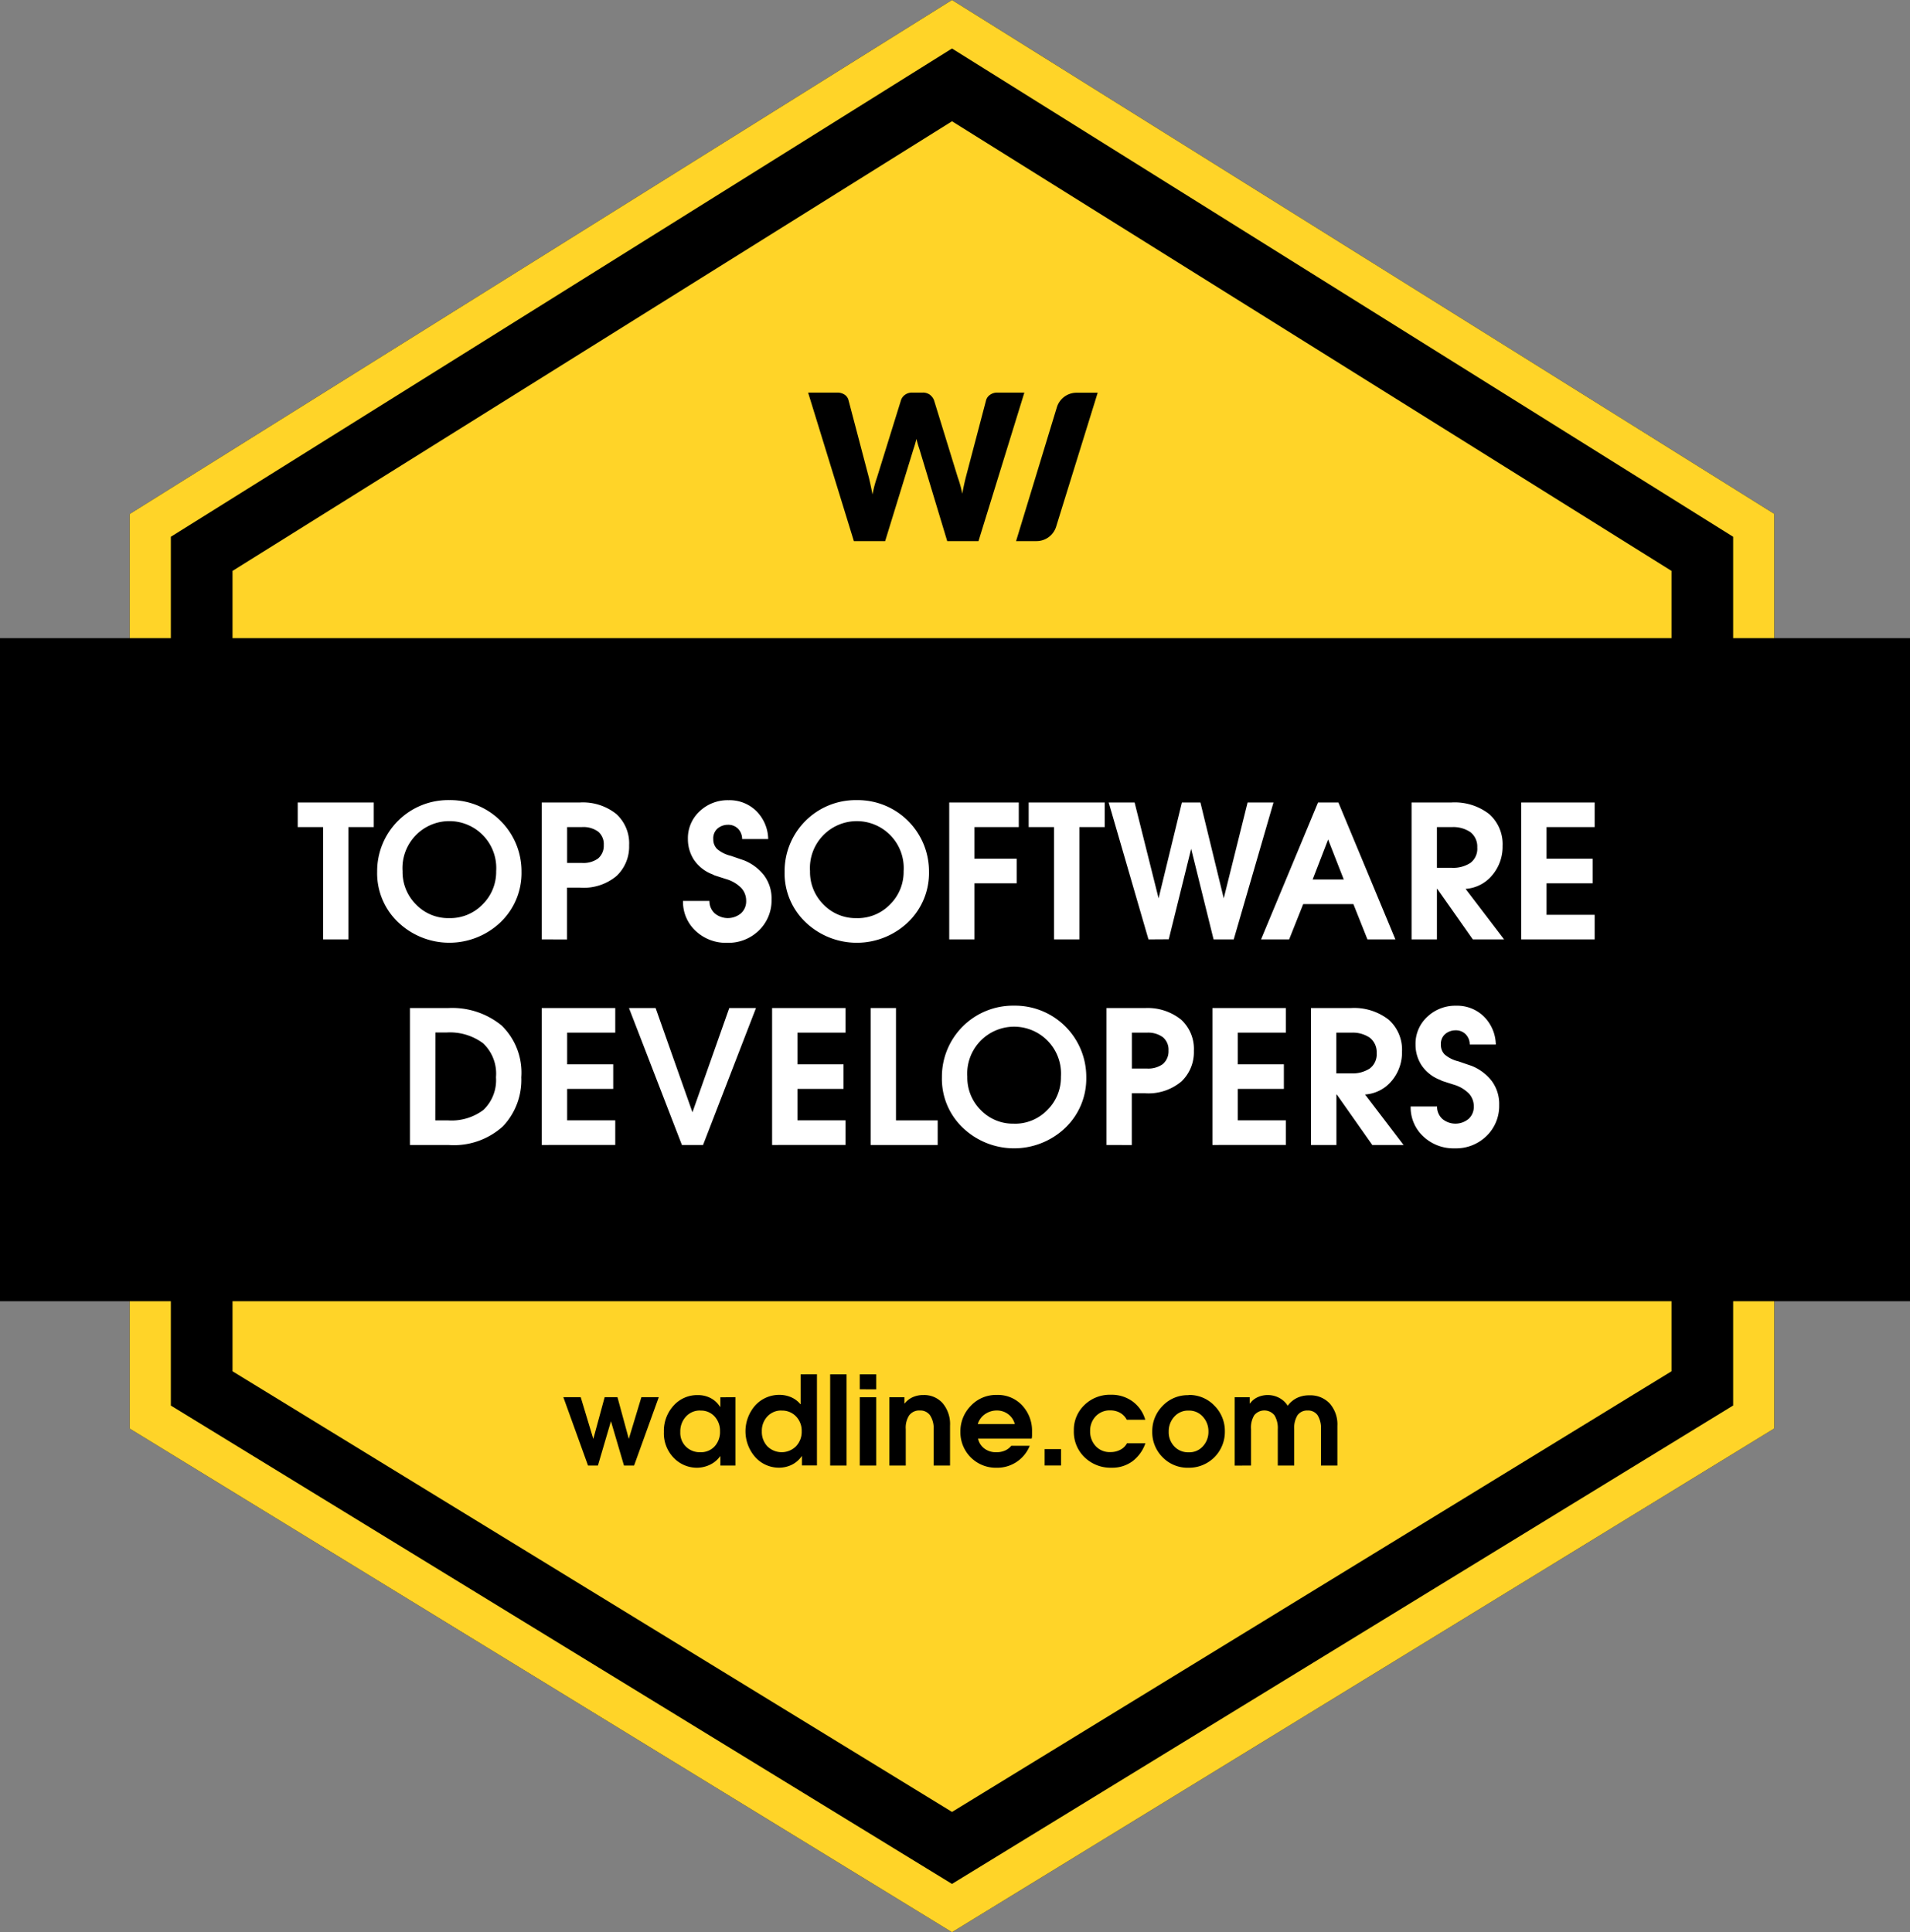
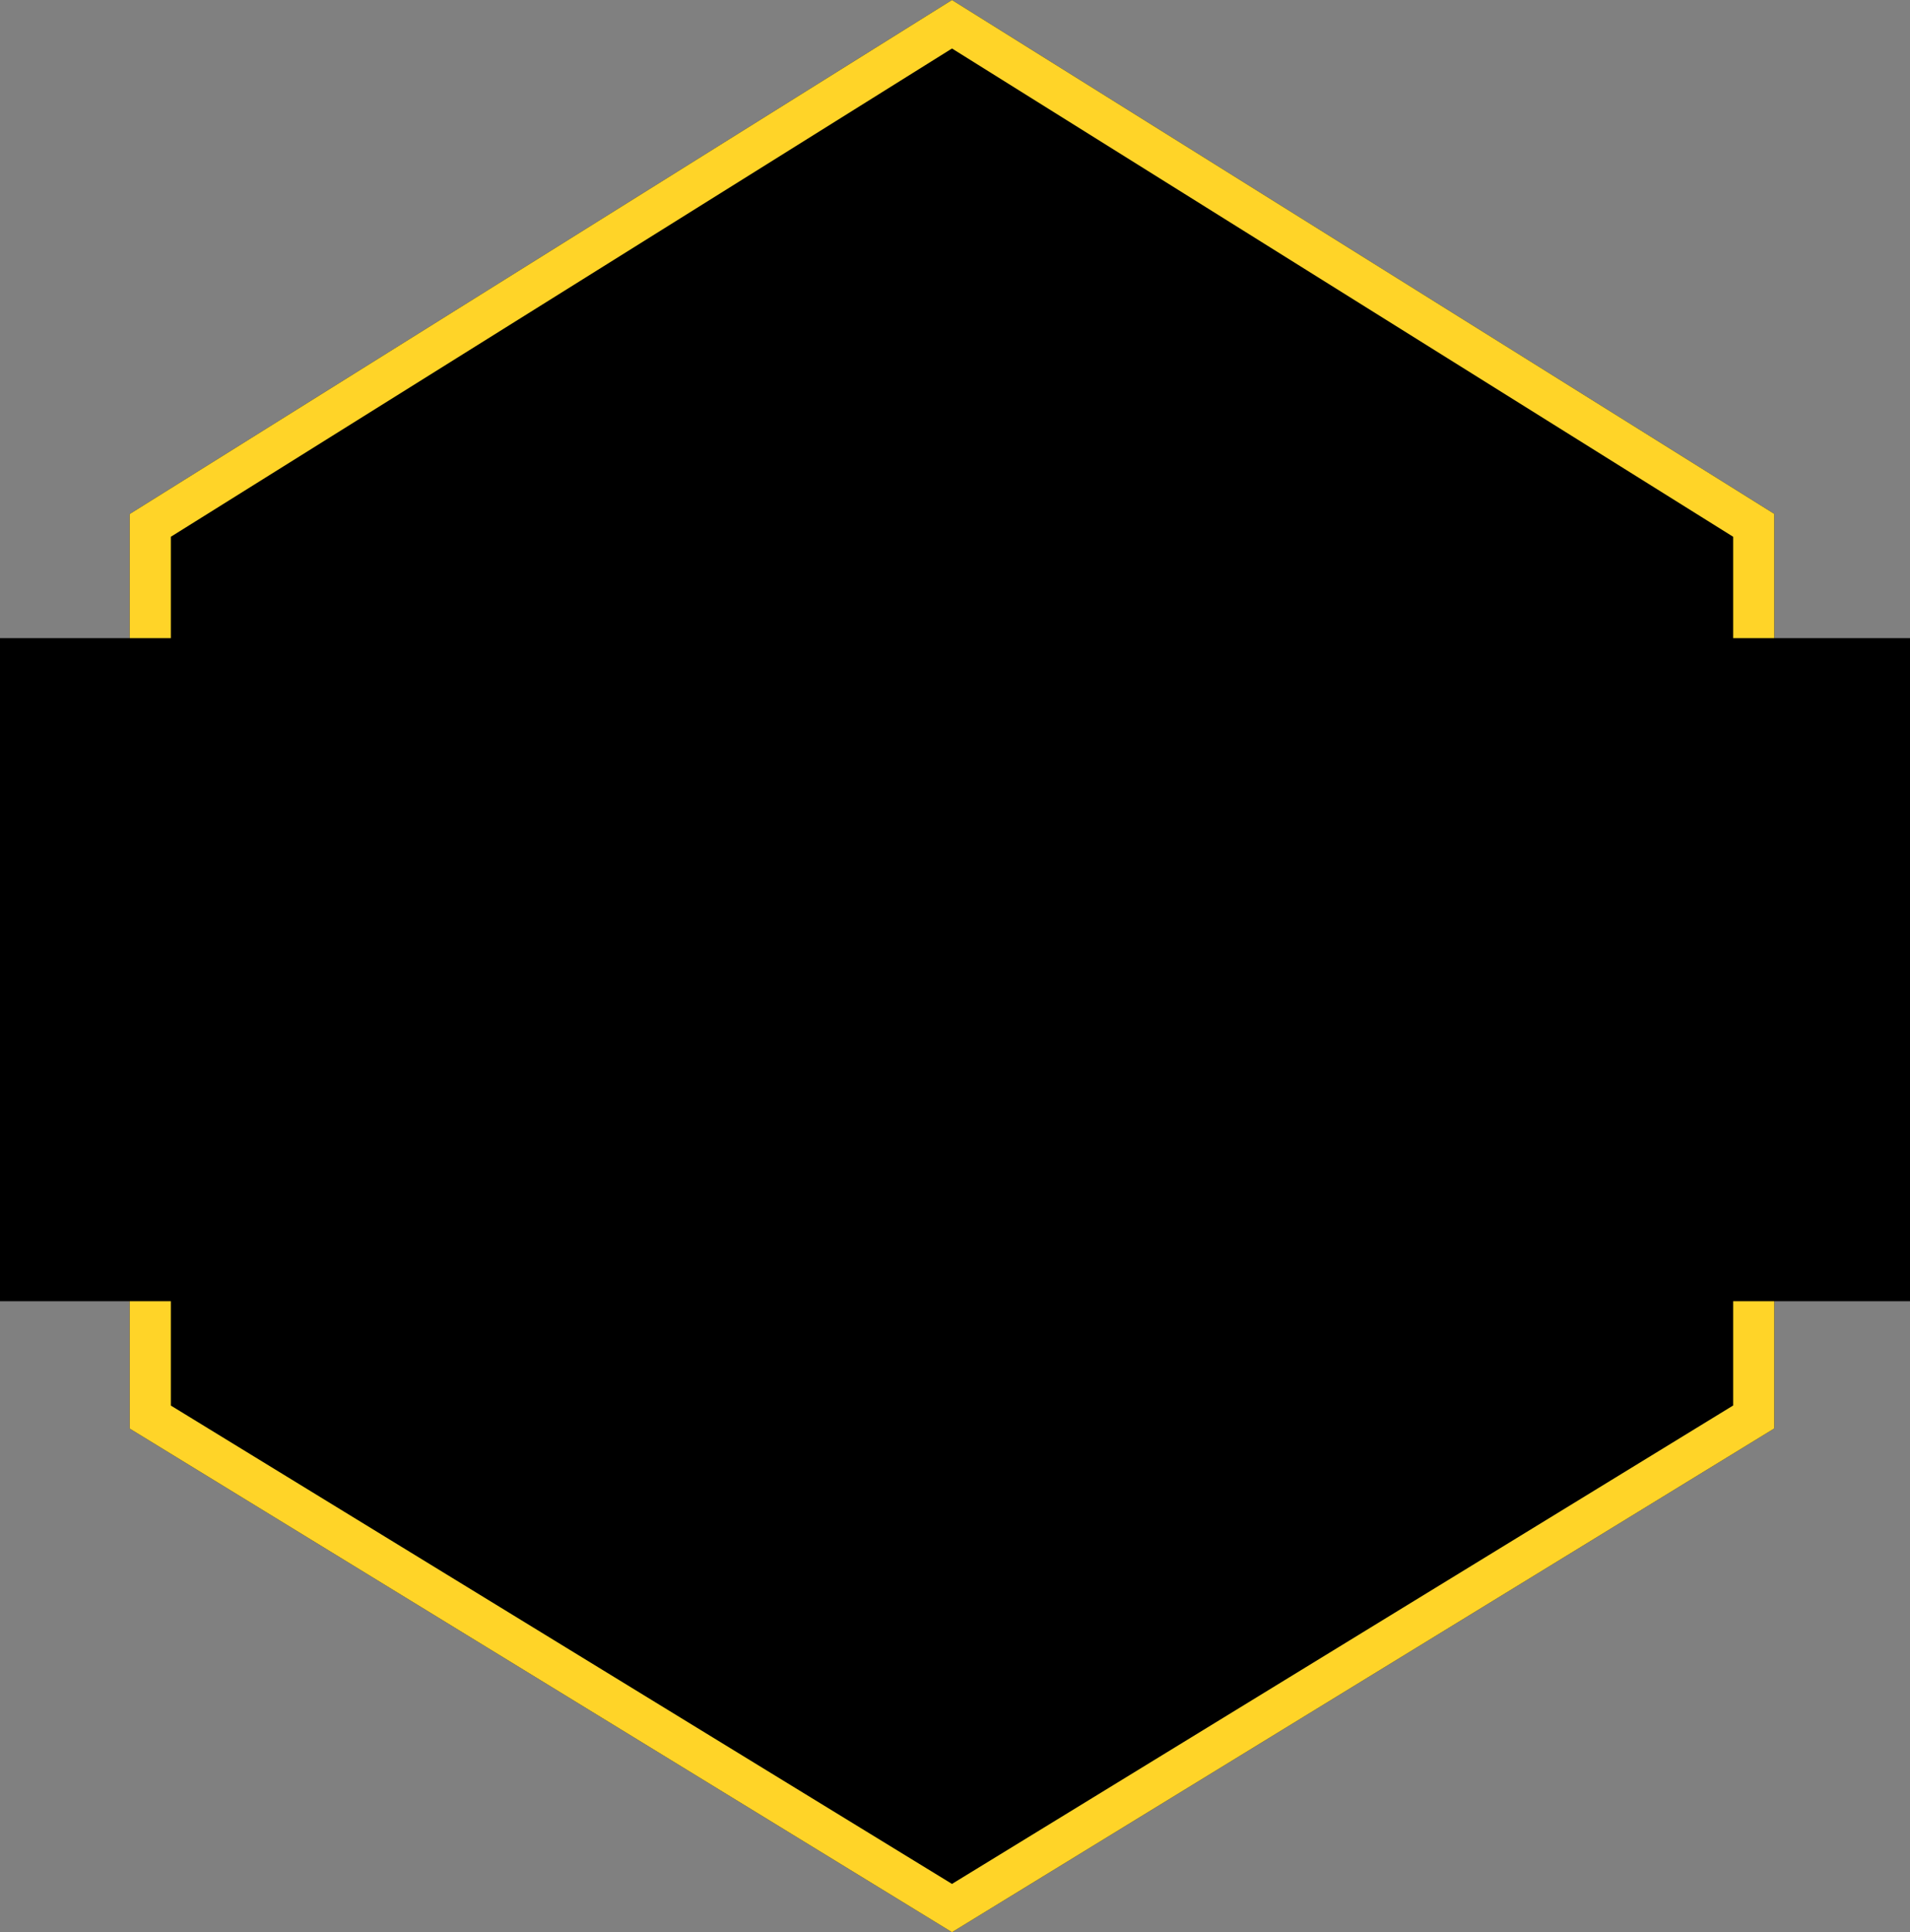
<svg xmlns="http://www.w3.org/2000/svg" width="73.295" height="74.153" viewBox="0 0 73.295 74.153">
  <rect x="0" y="0" width="73.295" height="74.153" fill="#808080" stroke="none" />
  <g id="Page-1" transform="translate(1.5)">
    <g id="Artboard-6" transform="translate(0)">
      <g id="Badge_Colored_Software" transform="translate(0)">
        <g id="Badge_Colored">
          <g id="Base">
            <path id="Path-Copy-3" d="M86.554,0l31.554,19.721v35.1L86.554,74.153,55,54.826v-35.1Z" transform="translate(-51.522)" fill-rule="evenodd" />
            <path id="Inner-Line" d="M86.554,1.861,56.578,20.6V53.942L86.554,72.3l29.977-18.361V20.6Zm0-1.861,31.554,19.721v35.1L86.554,74.153,55,54.826v-35.1Z" transform="translate(-51.522)" fill="#ffd428" />
-             <path id="Path_48748" data-name="Path 48748" d="M132.61,59,105,76.256v30.716l27.61,16.911,27.61-16.911V76.256Z" transform="translate(-97.577 -54.346)" fill="#ffd428" fill-rule="evenodd" />
            <rect id="Fold" width="70.295" height="22.447" transform="translate(0 25.991)" stroke="#000" stroke-width="3" />
          </g>
          <g id="Text" transform="translate(9.925 15.067)">
            <path id="Combined-Shape" d="M385,0h1.111a.5.5,0,0,1,.287.078.358.358,0,0,1,.151.207l.782,2.972q.035.145.07.309t.07.344a4.448,4.448,0,0,1,.172-.653l.923-2.972a.41.41,0,0,1,.151-.2A.448.448,0,0,1,389,0h.391a.447.447,0,0,1,.278.08.509.509,0,0,1,.16.205l.915,2.972a4.166,4.166,0,0,1,.172.622q.031-.172.065-.328t.068-.293l.782-2.972a.372.372,0,0,1,.149-.2A.463.463,0,0,1,392.258,0h1.04l-1.76,5.7h-1.2L389.27,2.166q-.059-.168-.113-.387-.055.219-.113.387L387.956,5.7h-1.2Zm10.3.005h.812l-1.594,5.139a.789.789,0,0,1-.753.555h-.785L394.545.564A.789.789,0,0,1,395.3.005Z" transform="translate(-365.414)" fill-rule="evenodd" />
            <path id="wadline.com" d="M266.877,481.1l-.947-2.622h.667l.483,1.6.435-1.6h.492l.435,1.6.483-1.6h.667l-.947,2.622h-.388l-.5-1.7-.5,1.7Zm5.656-2.622V481.1h-.577v-.355h-.009a1.032,1.032,0,0,1-.4.329,1.183,1.183,0,0,1-.48.111,1.234,1.234,0,0,1-.9-.379,1.344,1.344,0,0,1-.379-.994,1.433,1.433,0,0,1,.376-1.015,1.214,1.214,0,0,1,.925-.4,1.045,1.045,0,0,1,.495.116.953.953,0,0,1,.362.338h.009v-.369Zm-1.344.511a.721.721,0,0,0-.556.234.837.837,0,0,0-.215.589.745.745,0,0,0,.211.559.754.754,0,0,0,.561.218.711.711,0,0,0,.544-.222.818.818,0,0,0,.208-.582.809.809,0,0,0-.208-.568A.7.7,0,0,0,271.189,478.992Zm4.473-1.392v3.5h-.577v-.355h-.009a1.016,1.016,0,0,1-.376.327,1.126,1.126,0,0,1-.485.114,1.223,1.223,0,0,1-.916-.4,1.5,1.5,0,0,1,0-1.995,1.248,1.248,0,0,1,.937-.4,1.118,1.118,0,0,1,.454.1.95.95,0,0,1,.336.258h.009V477.6Zm-1.358,1.392a.719.719,0,0,0-.542.225.8.8,0,0,0-.215.575.81.81,0,0,0,.211.573.78.78,0,0,0,1.1,0,.8.8,0,0,0,.218-.577.79.79,0,0,0-.22-.573A.73.73,0,0,0,274.3,478.992Zm1.865,2.111v-3.5h.63v3.5Zm1.136,0V478.48h.63V481.1Zm0-2.925V477.6h.63v.577Zm1.136,2.925V478.48h.577v.241h.009a.831.831,0,0,1,.305-.241.967.967,0,0,1,.414-.085.946.946,0,0,1,.741.315,1.242,1.242,0,0,1,.282.859V481.1h-.629v-1.392a.9.9,0,0,0-.142-.54.455.455,0,0,0-.383-.18.48.48,0,0,0-.412.185.866.866,0,0,0-.133.535V481.1Zm5.457-1.032h-2.054a.642.642,0,0,0,.244.381.719.719,0,0,0,.443.14.8.8,0,0,0,.338-.059.636.636,0,0,0,.248-.187h.71a1.342,1.342,0,0,1-1.273.842,1.358,1.358,0,0,1-1.387-1.377,1.391,1.391,0,0,1,.4-1,1.325,1.325,0,0,1,1-.417,1.266,1.266,0,0,1,.968.4,1.418,1.418,0,0,1,.381.994q0,.095,0,.159T283.9,480.071Zm-2.064-.559h1.42a.682.682,0,0,0-.256-.381.714.714,0,0,0-.435-.14.794.794,0,0,0-.457.144A.716.716,0,0,0,281.833,479.512Zm2.565,1.59v-.63h.63v.63Zm3.157-.852h.71a1.459,1.459,0,0,1-.49.684,1.3,1.3,0,0,1-.807.253,1.432,1.432,0,0,1-1.037-.4,1.353,1.353,0,0,1-.412-1.018,1.317,1.317,0,0,1,.4-.982,1.4,1.4,0,0,1,1.02-.4,1.365,1.365,0,0,1,.838.26,1.321,1.321,0,0,1,.483.7h-.71a.652.652,0,0,0-.253-.265.767.767,0,0,0-.367-.095.742.742,0,0,0-.575.23.8.8,0,0,0-.211.561.823.823,0,0,0,.215.582.727.727,0,0,0,.57.227.788.788,0,0,0,.362-.083A.6.6,0,0,0,287.556,480.251Zm2.367-1.855a1.327,1.327,0,0,1,.992.412,1.369,1.369,0,0,1,.4.989,1.374,1.374,0,0,1-1.392,1.392,1.336,1.336,0,0,1-.994-.4,1.355,1.355,0,0,1-.4-.987,1.373,1.373,0,0,1,.4-.989A1.325,1.325,0,0,1,289.922,478.4Zm0,.6a.7.7,0,0,0-.551.237.825.825,0,0,0-.211.568.785.785,0,0,0,.208.563.717.717,0,0,0,.554.232.694.694,0,0,0,.549-.23.811.811,0,0,0,.213-.566.82.82,0,0,0-.213-.568A.7.7,0,0,0,289.922,478.992Zm1.77,2.111V478.48h.577v.241h.009a.717.717,0,0,1,.291-.241.942.942,0,0,1,.835.026.869.869,0,0,1,.322.3.981.981,0,0,1,.357-.3,1.07,1.07,0,0,1,.48-.1,1.011,1.011,0,0,1,.776.315,1.21,1.21,0,0,1,.293.859V481.1h-.63v-1.392a.935.935,0,0,0-.128-.537.442.442,0,0,0-.388-.182.449.449,0,0,0-.386.185.936.936,0,0,0-.125.535V481.1h-.63v-1.392a.935.935,0,0,0-.128-.537.5.5,0,0,0-.776,0,.913.913,0,0,0-.123.537V481.1Z" transform="translate(-255.737 -439.924)" fill-rule="evenodd" />
-             <path id="Top-software-Develop" d="M137.688,203.576v-4.31h-.973v-.944h2.918v.944h-.973v4.31Zm4.846-5.346a2.733,2.733,0,0,1,2.769,2.748,2.614,2.614,0,0,1-.8,1.935,2.848,2.848,0,0,1-3.94,0,2.59,2.59,0,0,1-.8-1.935,2.728,2.728,0,0,1,2.769-2.748Zm-.007,4.53a1.727,1.727,0,0,0,1.285-.529,1.755,1.755,0,0,0,.518-1.274,1.8,1.8,0,1,0-3.592,0,1.758,1.758,0,0,0,.515,1.278A1.713,1.713,0,0,0,142.526,202.76Zm3.553.816v-5.254h1.47a2.048,2.048,0,0,1,1.392.444,1.521,1.521,0,0,1,.49,1.2,1.548,1.548,0,0,1-.476,1.171,1.962,1.962,0,0,1-1.406.454h-.5v1.988Zm.973-4.31v1.377h.575a.957.957,0,0,0,.611-.17.642.642,0,0,0,.22-.518.621.621,0,0,0-.217-.515.958.958,0,0,0-.614-.174ZM151.5,202.1h1.015a.63.63,0,0,0,.209.483.787.787,0,0,0,1-.007.62.62,0,0,0,.2-.476.722.722,0,0,0-.185-.493,1.332,1.332,0,0,0-.582-.344q-.4-.128-.44-.142a.494.494,0,0,1-.071-.035,1.5,1.5,0,0,1-.724-.561,1.446,1.446,0,0,1-.234-.8,1.4,1.4,0,0,1,.451-1.065,1.556,1.556,0,0,1,1.111-.426,1.462,1.462,0,0,1,1.058.412,1.555,1.555,0,0,1,.461,1.079h-1a.565.565,0,0,0-.156-.394.521.521,0,0,0-.39-.153.61.61,0,0,0-.408.153.5.5,0,0,0-.153.4.517.517,0,0,0,.146.376,1.25,1.25,0,0,0,.529.263l.319.11.177.06a1.841,1.841,0,0,1,.774.575,1.474,1.474,0,0,1,.291.93,1.6,1.6,0,0,1-.483,1.186,1.668,1.668,0,0,1-1.221.476,1.687,1.687,0,0,1-1.214-.461A1.518,1.518,0,0,1,151.5,202.1Zm6.67-3.869a2.734,2.734,0,0,1,2.769,2.748,2.614,2.614,0,0,1-.8,1.935,2.848,2.848,0,0,1-3.94,0,2.59,2.59,0,0,1-.8-1.935,2.728,2.728,0,0,1,2.769-2.748Zm-.007,4.53a1.727,1.727,0,0,0,1.285-.529,1.755,1.755,0,0,0,.518-1.274,1.8,1.8,0,1,0-3.592,0,1.758,1.758,0,0,0,.515,1.278A1.713,1.713,0,0,0,158.167,202.76Zm3.553.816v-5.254h2.669v.944h-1.7v1.214h1.619v.944h-1.619v2.151Zm4.022,0v-4.31h-.973v-.944h2.918v.944h-.973v4.31Zm3.624,0-1.526-5.254h.994L169.75,202l.895-3.678h.71l.895,3.678.916-3.678h.994l-1.526,5.254h-.774L171,200.1l-.859,3.472Zm4.32,0,2.187-5.254h.781l2.187,5.254h-1.072l-.54-1.356H175.3l-.54,1.356Zm1.981-2.3h1.193l-.6-1.534Zm3.795,2.3v-5.254h1.519a2.154,2.154,0,0,1,1.463.447,1.539,1.539,0,0,1,.511,1.221,1.69,1.69,0,0,1-.394,1.118,1.453,1.453,0,0,1-1.026.529l1.477,1.938h-1.2l-1.363-1.938h-.014v1.938Zm.973-4.31v1.562h.575a1.2,1.2,0,0,0,.71-.188.679.679,0,0,0,.263-.593.7.7,0,0,0-.266-.589,1.164,1.164,0,0,0-.706-.192Zm3.234,4.31v-5.254h2.819v.944h-1.846v1.214h1.768v.944h-1.768v1.207h1.846v.944Zm-42.644,7.889v-5.254h1.455a2.994,2.994,0,0,1,2.066.671,2.521,2.521,0,0,1,.753,1.984,2.59,2.59,0,0,1-.7,1.878,2.8,2.8,0,0,1-2.1.721Zm.973-.944h.476a2.032,2.032,0,0,0,1.37-.4,1.579,1.579,0,0,0,.483-1.257,1.6,1.6,0,0,0-.493-1.3,2.13,2.13,0,0,0-1.409-.415H142Zm4.086.944v-5.254H148.9v.944h-1.846v1.214h1.768v.944h-1.768v1.207H148.9v.944Zm5.378,0-2.031-5.254h1.022l1.413,4,1.413-4H154.3l-2.031,5.254Zm3.461,0v-5.254h2.819v.944h-1.846v1.214h1.768v.944h-1.768v1.207h1.846v.944Zm3.781,0v-5.254h.973v4.31h1.6v.944Zm5.506-5.346a2.733,2.733,0,0,1,2.769,2.748,2.614,2.614,0,0,1-.8,1.935,2.847,2.847,0,0,1-3.94,0,2.59,2.59,0,0,1-.8-1.935,2.728,2.728,0,0,1,2.769-2.748Zm-.007,4.53a1.727,1.727,0,0,0,1.285-.529,1.755,1.755,0,0,0,.518-1.274,1.8,1.8,0,1,0-3.592,0,1.758,1.758,0,0,0,.515,1.278A1.713,1.713,0,0,0,164.2,210.648Zm3.553.816v-5.254h1.47a2.048,2.048,0,0,1,1.392.444,1.521,1.521,0,0,1,.49,1.2,1.548,1.548,0,0,1-.476,1.171,1.962,1.962,0,0,1-1.406.454h-.5v1.988Zm.973-4.31v1.377h.575a.957.957,0,0,0,.611-.17.642.642,0,0,0,.22-.518.621.621,0,0,0-.217-.515.958.958,0,0,0-.614-.174Zm3.092,4.31v-5.254h2.819v.944h-1.846v1.214h1.768v.944h-1.768v1.207h1.846v.944Zm3.781,0v-5.254h1.519a2.154,2.154,0,0,1,1.463.447,1.539,1.539,0,0,1,.511,1.221A1.69,1.69,0,0,1,178.7,209a1.453,1.453,0,0,1-1.026.529l1.477,1.938h-1.2l-1.363-1.938h-.014v1.938Zm.973-4.31v1.562h.575a1.2,1.2,0,0,0,.71-.188.679.679,0,0,0,.263-.593.7.7,0,0,0-.266-.589,1.164,1.164,0,0,0-.706-.192Zm2.851,2.833h1.015a.63.63,0,0,0,.209.483.787.787,0,0,0,1-.007.62.62,0,0,0,.2-.476.722.722,0,0,0-.185-.493,1.332,1.332,0,0,0-.582-.344q-.4-.128-.44-.142a.5.5,0,0,1-.071-.036,1.5,1.5,0,0,1-.724-.561,1.446,1.446,0,0,1-.234-.8,1.4,1.4,0,0,1,.451-1.065,1.556,1.556,0,0,1,1.111-.426,1.462,1.462,0,0,1,1.058.412,1.555,1.555,0,0,1,.461,1.079h-1a.565.565,0,0,0-.156-.394.521.521,0,0,0-.39-.153.61.61,0,0,0-.408.153.5.5,0,0,0-.153.4.517.517,0,0,0,.146.376,1.25,1.25,0,0,0,.529.263l.319.11.177.06a1.841,1.841,0,0,1,.774.575,1.475,1.475,0,0,1,.291.93,1.6,1.6,0,0,1-.483,1.186,1.668,1.668,0,0,1-1.221.476,1.687,1.687,0,0,1-1.214-.462A1.518,1.518,0,0,1,179.423,209.988Z" transform="translate(-136.715 -182.592)" fill="#fff" fill-rule="evenodd" />
          </g>
        </g>
      </g>
    </g>
  </g>
</svg>